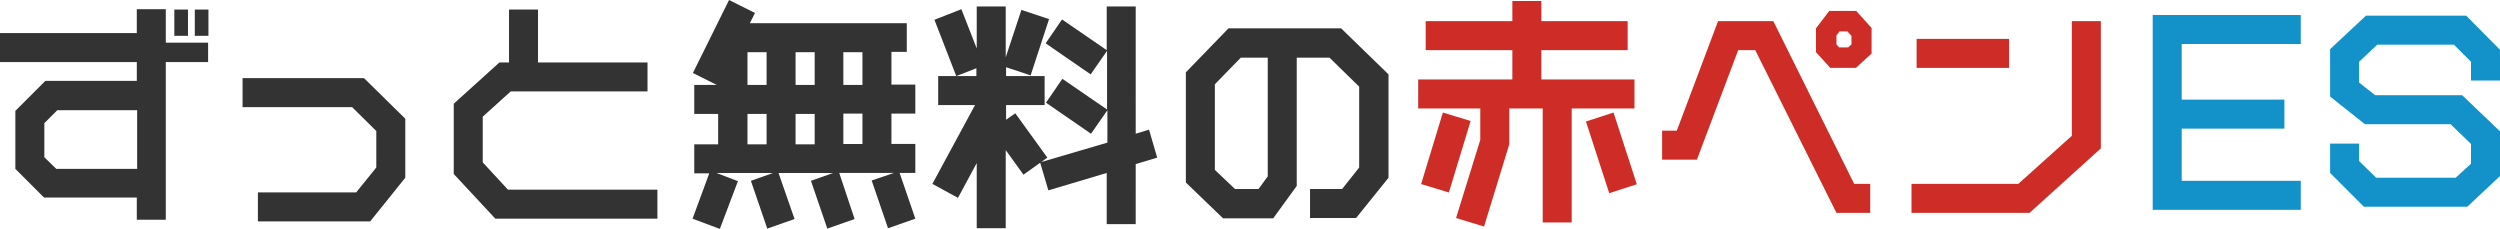
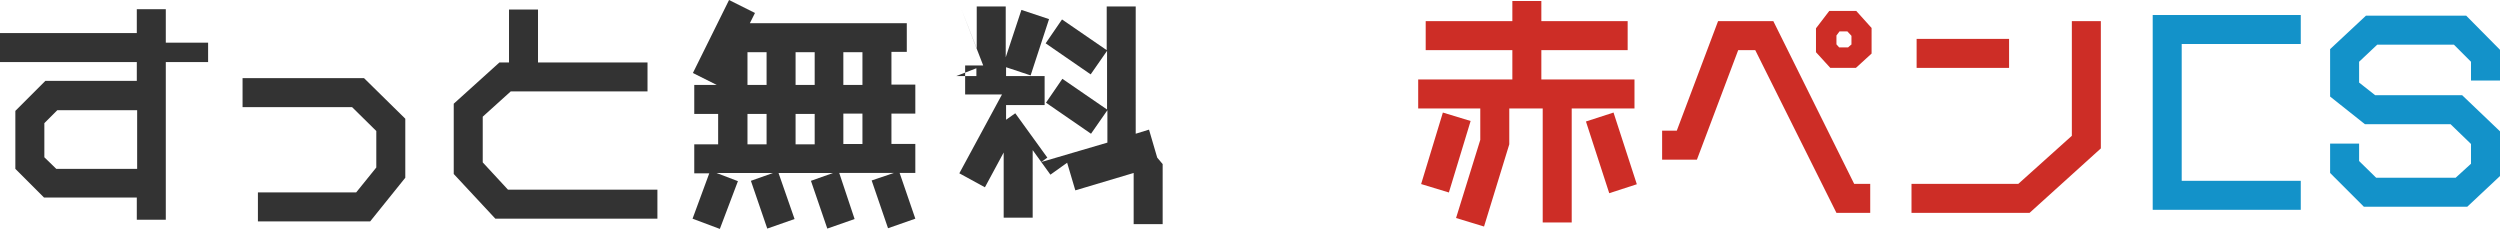
<svg xmlns="http://www.w3.org/2000/svg" version="1.1" id="レイヤー_1" x="0px" y="0px" viewBox="0 0 732.8 67.1" style="enable-background:new 0 0 732.8 67.1;" xml:space="preserve">
  <style type="text/css">
	.st0{fill:#333333;}
	.st1{fill:#CD2D26;}
	.st2{fill:#1392C9;}
</style>
  <polygon class="st0" points="108.5,64.9 75.6,64.9 75.6,56.4 104.4,56.4 110.3,49.1 110.3,38.4 103.2,31.4 71.1,31.4 71.1,22.9   106.7,22.9 118.8,34.8 118.8,52.1 " />
  <polygon class="st0" points="148.9,55.6 141.5,47.6 141.5,34.2 149.7,26.8 189.8,26.8 189.8,18.3 157.7,18.3 157.7,2.8 149.2,2.8   149.2,18.3 146.4,18.3 133,30.4 133,51 145.2,64.1 192.7,64.1 192.7,55.6 " />
  <path class="st0" d="M263.7,50.7h4.6v-8.5h-7v-8.9h7v-8.5h-7v-9.6h4.5V6.8h-46l1.5-3L213.7,0l-10.6,21.4l7,3.5h-6.6v8.5h7v8.9h-7  v8.5h4.4L203,64.1l8,3l5.3-14l-6.3-2.4h16.6l-6.5,2.3l4.8,14l8-2.8l-4.7-13.5h16l-6.5,2.3l4.8,14l8-2.8L246,50.7h16l-6.5,2.2l4.8,14  l8-2.8L263.7,50.7z M252.8,42.2h-5.6v-8.9h5.6V42.2z M219.1,15.3h5.6v9.6h-5.6V15.3z M233.2,15.3h5.6v9.6h-5.6V15.3z M238.8,33.4  v8.9h-5.6v-8.9H238.8z M252.8,24.9h-5.6v-9.6h5.6V24.9z M219.1,33.4h5.6v8.9h-5.6V33.4z" />
-   <path class="st0" d="M339.2,46.2l-2.4-8.2l-3.9,1.2V1.9h-8.5v12.8l-13.1-9l-4.8,7l13.2,9.1l4.8-6.9v17.2l-13.1-9l-4.8,7l13.2,9.1  l4.8-6.9v9.5l-19.4,5.7l1.8-1.3l-9.4-13l-2.7,1.9v-4.3h11.3v-8.5h-11.3v-2.6l7.2,2.4l5.4-16.5l-8.1-2.7l-4.6,13.9V1.9h-8.5v12.3  l-4.5-11.5l-7.9,3.1l6.4,16.5h-5.3v8.5h10.8l-12.5,23.1l7.5,4.1l5.5-10.2v19.1h8.5V44l5.2,7.2l4.9-3.5l2.4,8.1l17.1-5.1v15h8.5V48.1  L339.2,46.2z M286.2,20v2.3h-5.9L286.2,20z" />
-   <path class="st0" d="M397.5,63.9H384v-8.5h9.4l5-6.3V25.4l-8.7-8.5h-9.6v37.6l-6.9,9.5h-14.7l-10.9-10.5V21.2l12.5-12.9h33L407,21.8  v30.3L397.5,63.9z M362,55.4h6.9l2.7-3.7V16.9h-7.9l-7.6,7.8v25.1L362,55.4z" />
+   <path class="st0" d="M339.2,46.2l-2.4-8.2l-3.9,1.2V1.9h-8.5v12.8l-13.1-9l-4.8,7l13.2,9.1l4.8-6.9v17.2l-13.1-9l-4.8,7l13.2,9.1  l4.8-6.9v9.5l-19.4,5.7l1.8-1.3l-9.4-13l-2.7,1.9v-4.3h11.3v-8.5h-11.3v-2.6l7.2,2.4l5.4-16.5l-8.1-2.7l-4.6,13.9V1.9h-8.5v12.3  l-4.5-11.5l6.4,16.5h-5.3v8.5h10.8l-12.5,23.1l7.5,4.1l5.5-10.2v19.1h8.5V44l5.2,7.2l4.9-3.5l2.4,8.1l17.1-5.1v15h8.5V48.1  L339.2,46.2z M286.2,20v2.3h-5.9L286.2,20z" />
  <g>
    <polygon class="st1" points="479.1,31.8 479.1,23.3 451.8,23.3 451.8,14.7 477.1,14.7 477.1,6.2 451.8,6.2 451.8,0.3 443.3,0.3    443.3,6.2 417.9,6.2 417.9,14.7 443.3,14.7 443.3,23.3 415.7,23.3 415.7,31.8 433.9,31.8 433.9,41 426.8,63.9 435,66.4 442.4,42.3    442.4,31.8 452.2,31.8 452.2,65.2 460.7,65.2 460.7,31.8  " />
    <rect x="412.8" y="40.5" transform="matrix(0.291 -0.957 0.957 0.291 257.678 437.213)" class="st1" width="21.9" height="8.5" />
    <rect x="468.1" y="33.8" transform="matrix(0.951 -0.309 0.309 0.951 9.265 148.113)" class="st1" width="8.5" height="22.1" />
  </g>
  <g>
    <polygon class="st1" points="607.3,6.2 607.3,39.8 591.6,53.9 560.3,53.9 560.3,62.4 594.9,62.4 615.8,43.5 615.8,6.2  " />
    <rect x="561.8" y="11.4" class="st1" width="27.1" height="8.5" />
  </g>
  <polygon class="st2" points="674.4,61.5 631,61.5 631,4.4 674.4,4.4 674.4,12.9 639.5,12.9 639.5,53 674.4,53 " />
-   <rect x="636.6" y="29.2" class="st2" width="33" height="8.5" />
  <polygon class="st2" points="723.2,60.6 692.9,60.6 683,50.7 683,42.1 691.5,42.1 691.5,47.2 696.5,52.1 719.8,52.1 724.3,48   724.3,42.2 718.3,36.4 693.2,36.4 683,28.3 683,14.4 693.5,4.6 722.9,4.6 732.8,14.6 732.8,23.6 724.3,23.6 724.3,18.1 719.3,13.1   696.8,13.1 691.5,18.1 691.5,24.2 696.2,27.9 721.7,27.9 732.8,38.5 732.8,51.6 " />
  <g>
    <polygon class="st1" points="519.8,6.2 503.6,6.2 491.5,38.3 487.2,38.3 487.2,46.8 497.4,46.8 509.5,14.7 514.5,14.7 538.3,62.4    548.2,62.4 548.2,53.9 543.5,53.9  " />
    <path class="st1" d="M544.1,3.2h-7.9l-3.9,5.1v7l4.2,4.6h7.5l4.6-4.2V8.2L544.1,3.2z M542.6,13.1l-0.9,0.8h-2.6l-0.8-0.9v-2.6   l0.9-1.2h2.3l1.2,1.3V13.1z" />
  </g>
  <g>
    <path class="st0" d="M56.2,12.5h-0.2h-0.8h-4h-2.6v-1V9.7v-7h-8.5v7H0v8.5h40.1v5.5H13.3l-8.8,8.8v17l8.4,8.4h27.2v6.5h8.5V18.2   h12.4v-5.7h-4H56.2z M16.5,49.5L13,46.1v-10l3.8-3.8h23.4v17.2H16.5z" />
-     <polygon class="st0" points="55.1,9.7 55.1,2.8 51.1,2.8 51.1,9.7 51.1,10.5 55.1,10.5  " />
-     <polygon class="st0" points="57.1,2.8 57.1,9.7 57.1,10.5 61.1,10.5 61.1,10.5 61.1,2.8  " />
  </g>
</svg>